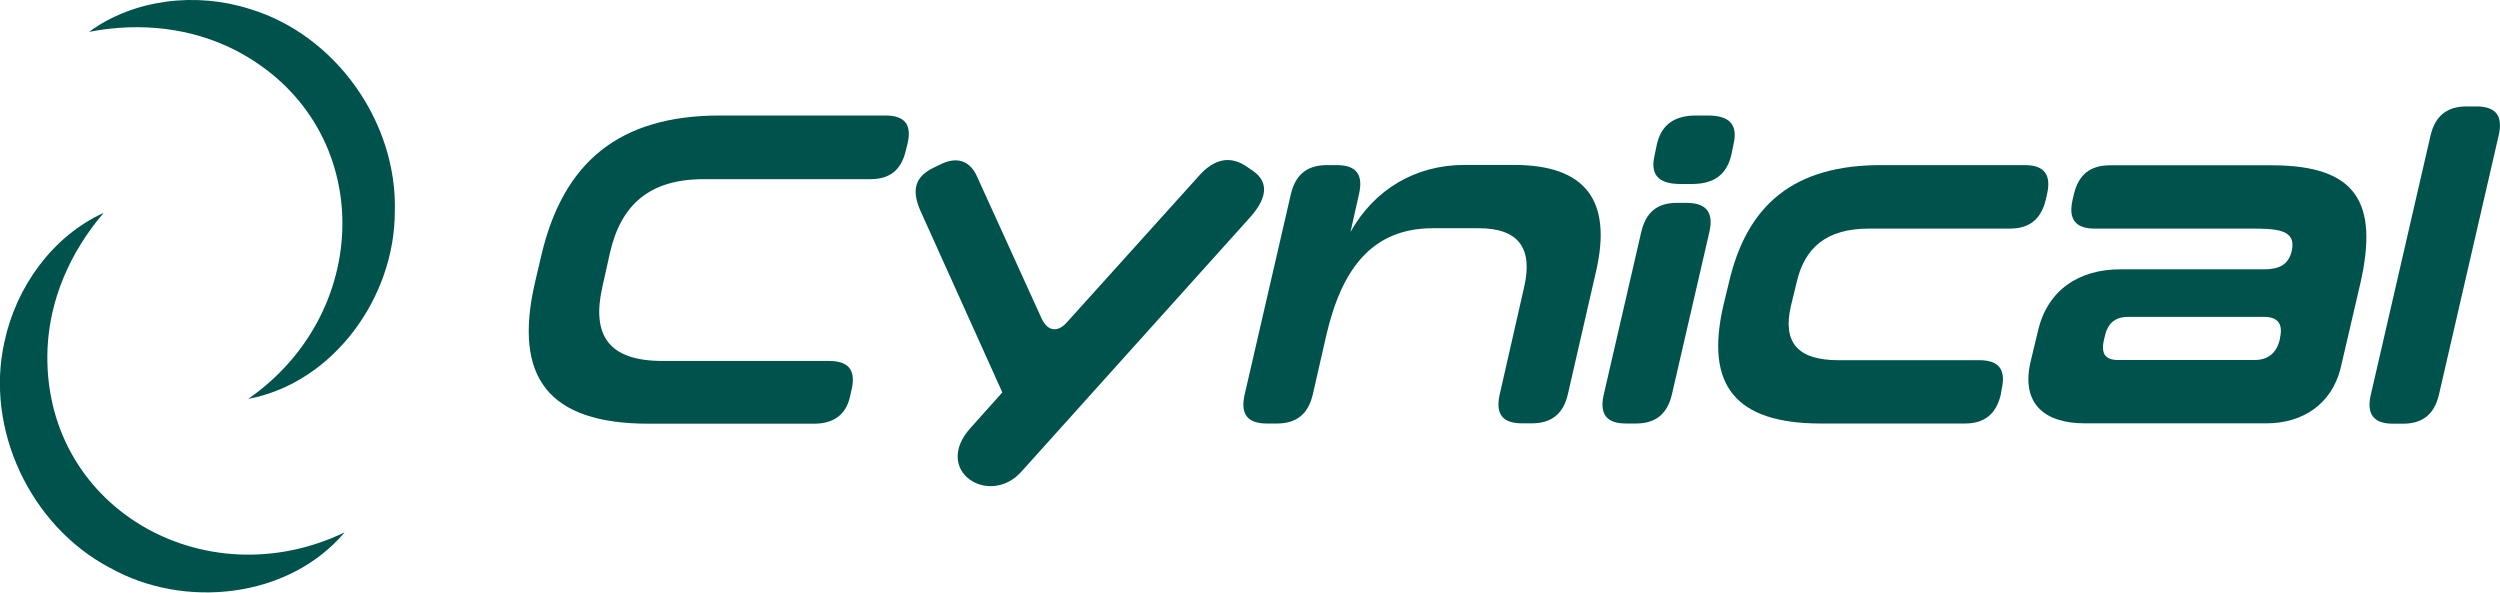
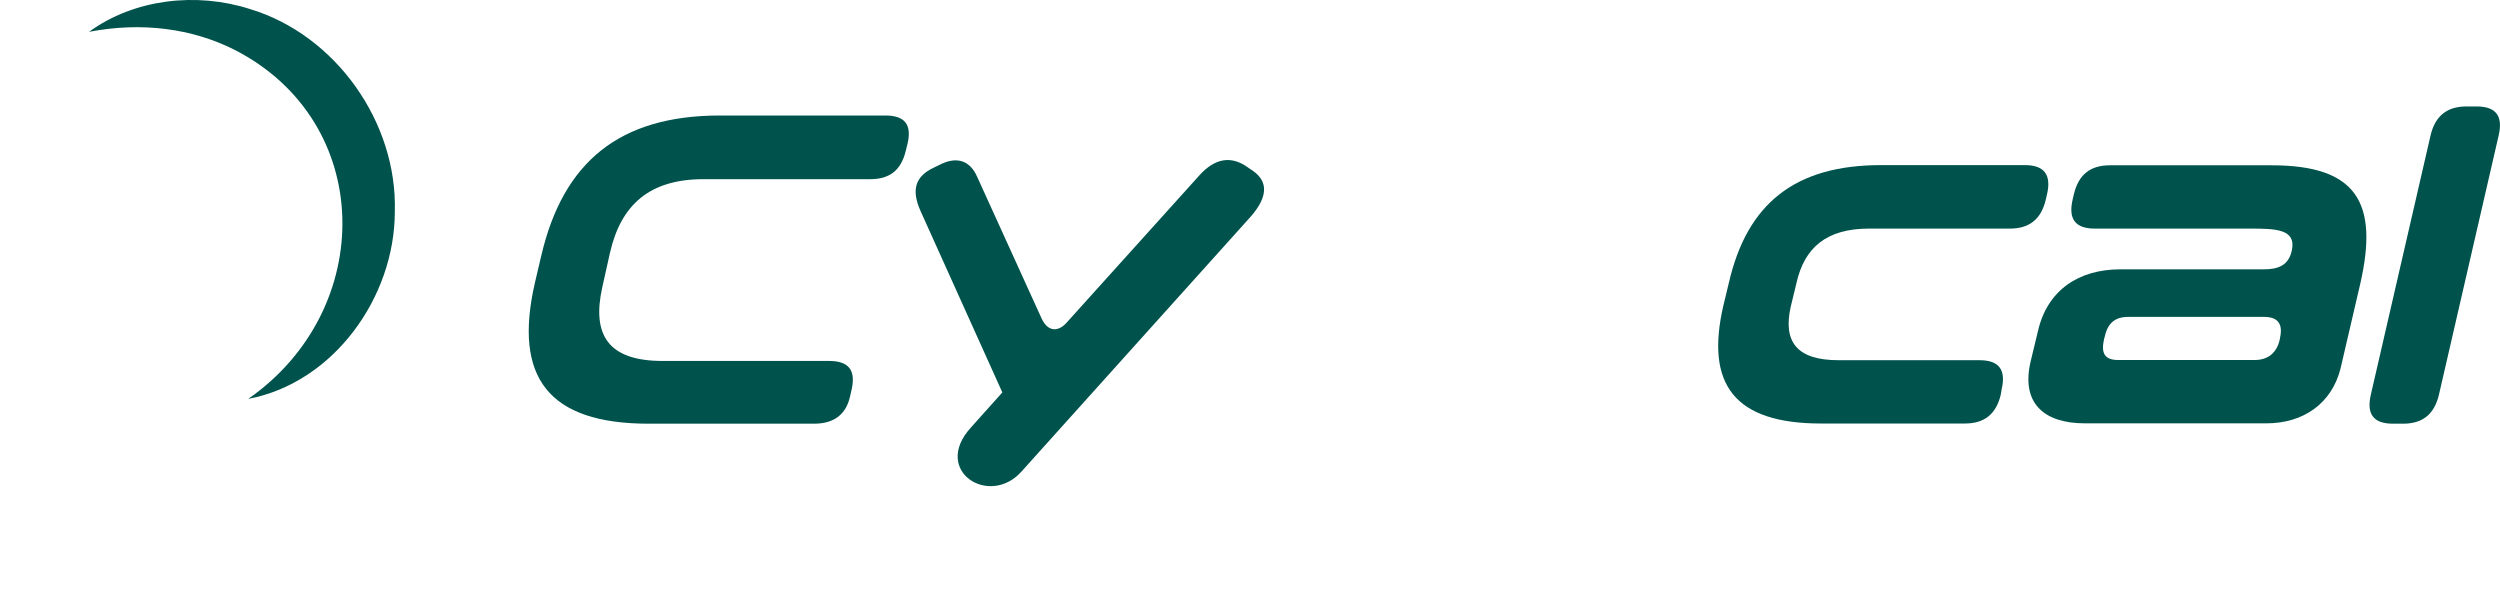
<svg xmlns="http://www.w3.org/2000/svg" version="1.1" id="Layer_1" x="0px" y="0px" viewBox="0 0 135.06 32.01" style="enable-background:new 0 0 135.06 32.01;" xml:space="preserve">
  <style type="text/css">
	.st0{fill:#00534C;}
</style>
  <g>
    <g>
      <g>
        <path class="st0" d="M43.98,22.89h-8.93c-5.45,0-7.31-2.52-6.16-7.58l0.35-1.49c1.18-5.06,4.21-7.58,9.66-7.58h8.93     c1.05,0,1.44,0.49,1.2,1.52l-0.1,0.4c-0.25,1.03-0.86,1.52-1.91,1.52h-9.01c-2.93,0-4.47,1.39-5.06,3.99l-0.41,1.84     c-0.58,2.59,0.32,3.99,3.25,3.99h9c1.05,0,1.44,0.49,1.23,1.49l-0.1,0.44C45.7,22.41,45.03,22.89,43.98,22.89z" />
        <path class="st0" d="M50.46,9.05l0.41-0.2c0.86-0.4,1.54-0.15,1.91,0.68l3.48,7.65c0.35,0.78,0.93,0.76,1.39,0.22l7.14-7.92     c0.83-0.93,1.71-1.08,2.59-0.46l0.32,0.22c0.83,0.58,0.78,1.42-0.12,2.45l-12.4,13.79c-1.74,1.94-4.84-0.05-2.74-2.37l1.71-1.91     l-4.41-9.78C49.21,10.25,49.45,9.52,50.46,9.05z" />
-         <path class="st0" d="M71.65,18.12l-0.73,3.2c-0.25,1.05-0.88,1.56-1.94,1.56h-0.54c-1.05,0-1.44-0.51-1.2-1.56l2.5-10.84     c0.25-1.05,0.88-1.56,1.94-1.56h0.54c1.05,0,1.44,0.51,1.2,1.56l-0.46,2.05c1.27-2.27,3.48-3.62,6.16-3.62h2.67     c3.86,0,5.33,1.91,4.43,5.77l-1.52,6.63c-0.25,1.05-0.88,1.56-1.94,1.56h-0.54c-1.05,0-1.44-0.51-1.2-1.56l1.32-5.8     c0.49-2.12-0.32-3.18-2.45-3.18h-2.52C74.2,12.35,72.51,14.41,71.65,18.12z" />
-         <path class="st0" d="M90.58,10.96h0.54c1.05,0,1.47,0.51,1.23,1.56l-2.03,8.8c-0.25,1.05-0.88,1.56-1.94,1.56h-0.54     c-1.05,0-1.44-0.51-1.2-1.56l2.03-8.8C88.92,11.47,89.53,10.96,90.58,10.96z M91.63,6.24h0.63c1.2,0,1.64,0.51,1.39,1.56     l-0.12,0.58c-0.25,1.05-0.93,1.56-2.12,1.56h-0.63c-1.2,0-1.64-0.51-1.39-1.56l0.12-0.58C89.75,6.75,90.44,6.24,91.63,6.24z" />
        <path class="st0" d="M110.59,10.49l-0.07,0.3c-0.25,1.05-0.88,1.56-1.94,1.56h-7.61c-2.3,0-3.48,1.03-3.91,2.91l-0.32,1.32     c-0.41,1.86,0.3,2.88,2.59,2.88h7.61c1.05,0,1.44,0.51,1.2,1.56l-0.05,0.3c-0.25,1.05-0.88,1.56-1.94,1.56h-7.77     c-4.67,0-6.26-2.1-5.28-6.36l0.3-1.24c0.98-4.26,3.55-6.36,8.22-6.36h7.77C110.44,8.92,110.83,9.44,110.59,10.49z" />
        <path class="st0" d="M122.44,22.87h-9.81c-2.22,0-3.45-1.1-2.93-3.33l0.4-1.66c0.51-2.22,2.22-3.33,4.45-3.33h7.77     c0.81,0,1.32-0.25,1.49-1c0.27-1.2-0.91-1.2-2.3-1.2h-8.34c-1.05,0-1.44-0.51-1.2-1.56l0.07-0.3c0.25-1.05,0.88-1.56,1.94-1.56     h8.75c4.6,0,5.77,2.03,4.79,6.36l-1.08,4.64C125.96,21.79,124.45,22.87,122.44,22.87z M122.32,17.12h-7.34     c-0.76,0-1.13,0.37-1.29,1.13l-0.02,0.07c-0.17,0.76,0.02,1.13,0.78,1.13h7.34c0.73,0,1.2-0.37,1.37-1.1l0.02-0.12     C123.34,17.49,123.05,17.12,122.32,17.12z" />
        <path class="st0" d="M133.25,5.75h0.54c1.05,0,1.44,0.51,1.2,1.56l-3.23,14.02c-0.25,1.05-0.88,1.56-1.94,1.56h-0.54     c-1.05,0-1.44-0.51-1.2-1.56l3.23-14.02C131.56,6.26,132.2,5.75,133.25,5.75z" />
      </g>
    </g>
    <g>
      <path class="st0" d="M13.41,21.55c6.94-4.83,6.87-14.99-0.76-18.87c-2.27-1.14-4.99-1.51-7.84-0.96c2.44-1.78,5.81-2.16,8.7-1.23    c4.63,1.4,7.96,6.12,7.82,10.94C21.33,16.06,18.02,20.68,13.41,21.55L13.41,21.55z" />
-       <path class="st0" d="M18.62,28.76c-3.02,3.57-8.67,4.18-12.71,1.9c-4.27-2.26-6.73-7.48-5.67-12.19c0.63-2.98,2.61-5.72,5.36-6.97    c-1.88,2.2-2.91,4.75-3.03,7.29C2.19,27.35,11,32.42,18.62,28.76L18.62,28.76z" />
    </g>
  </g>
</svg>